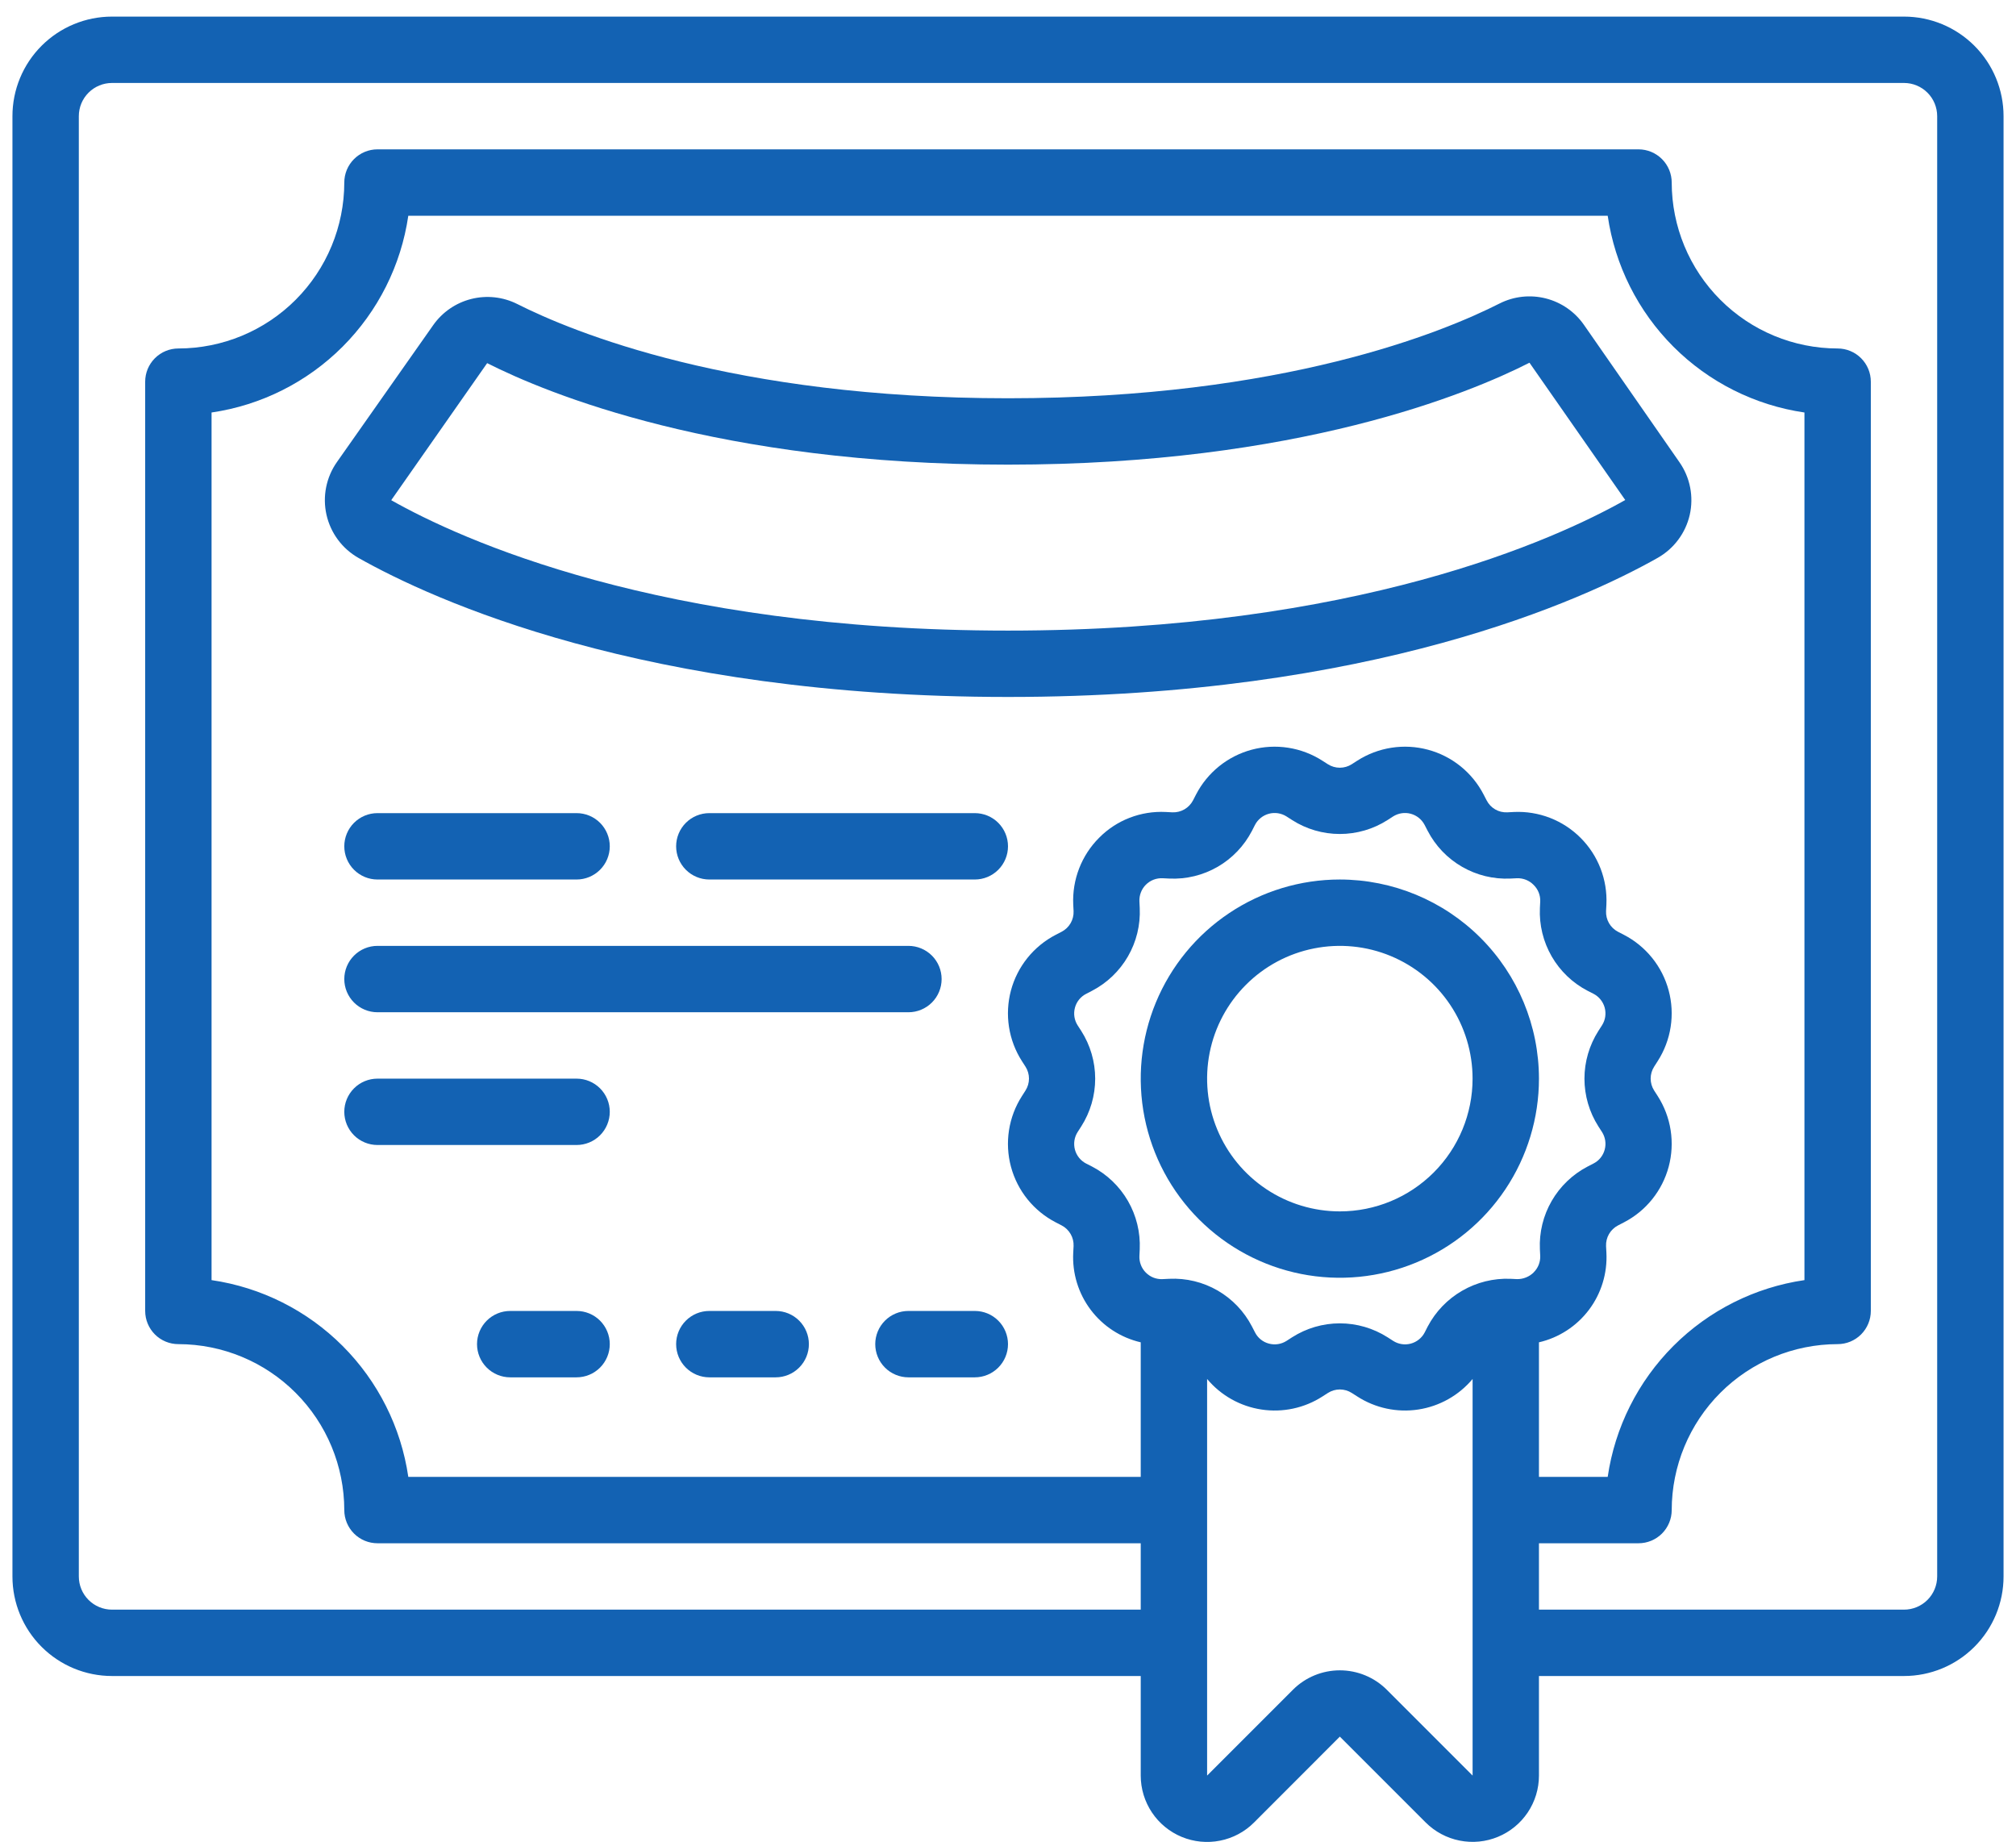
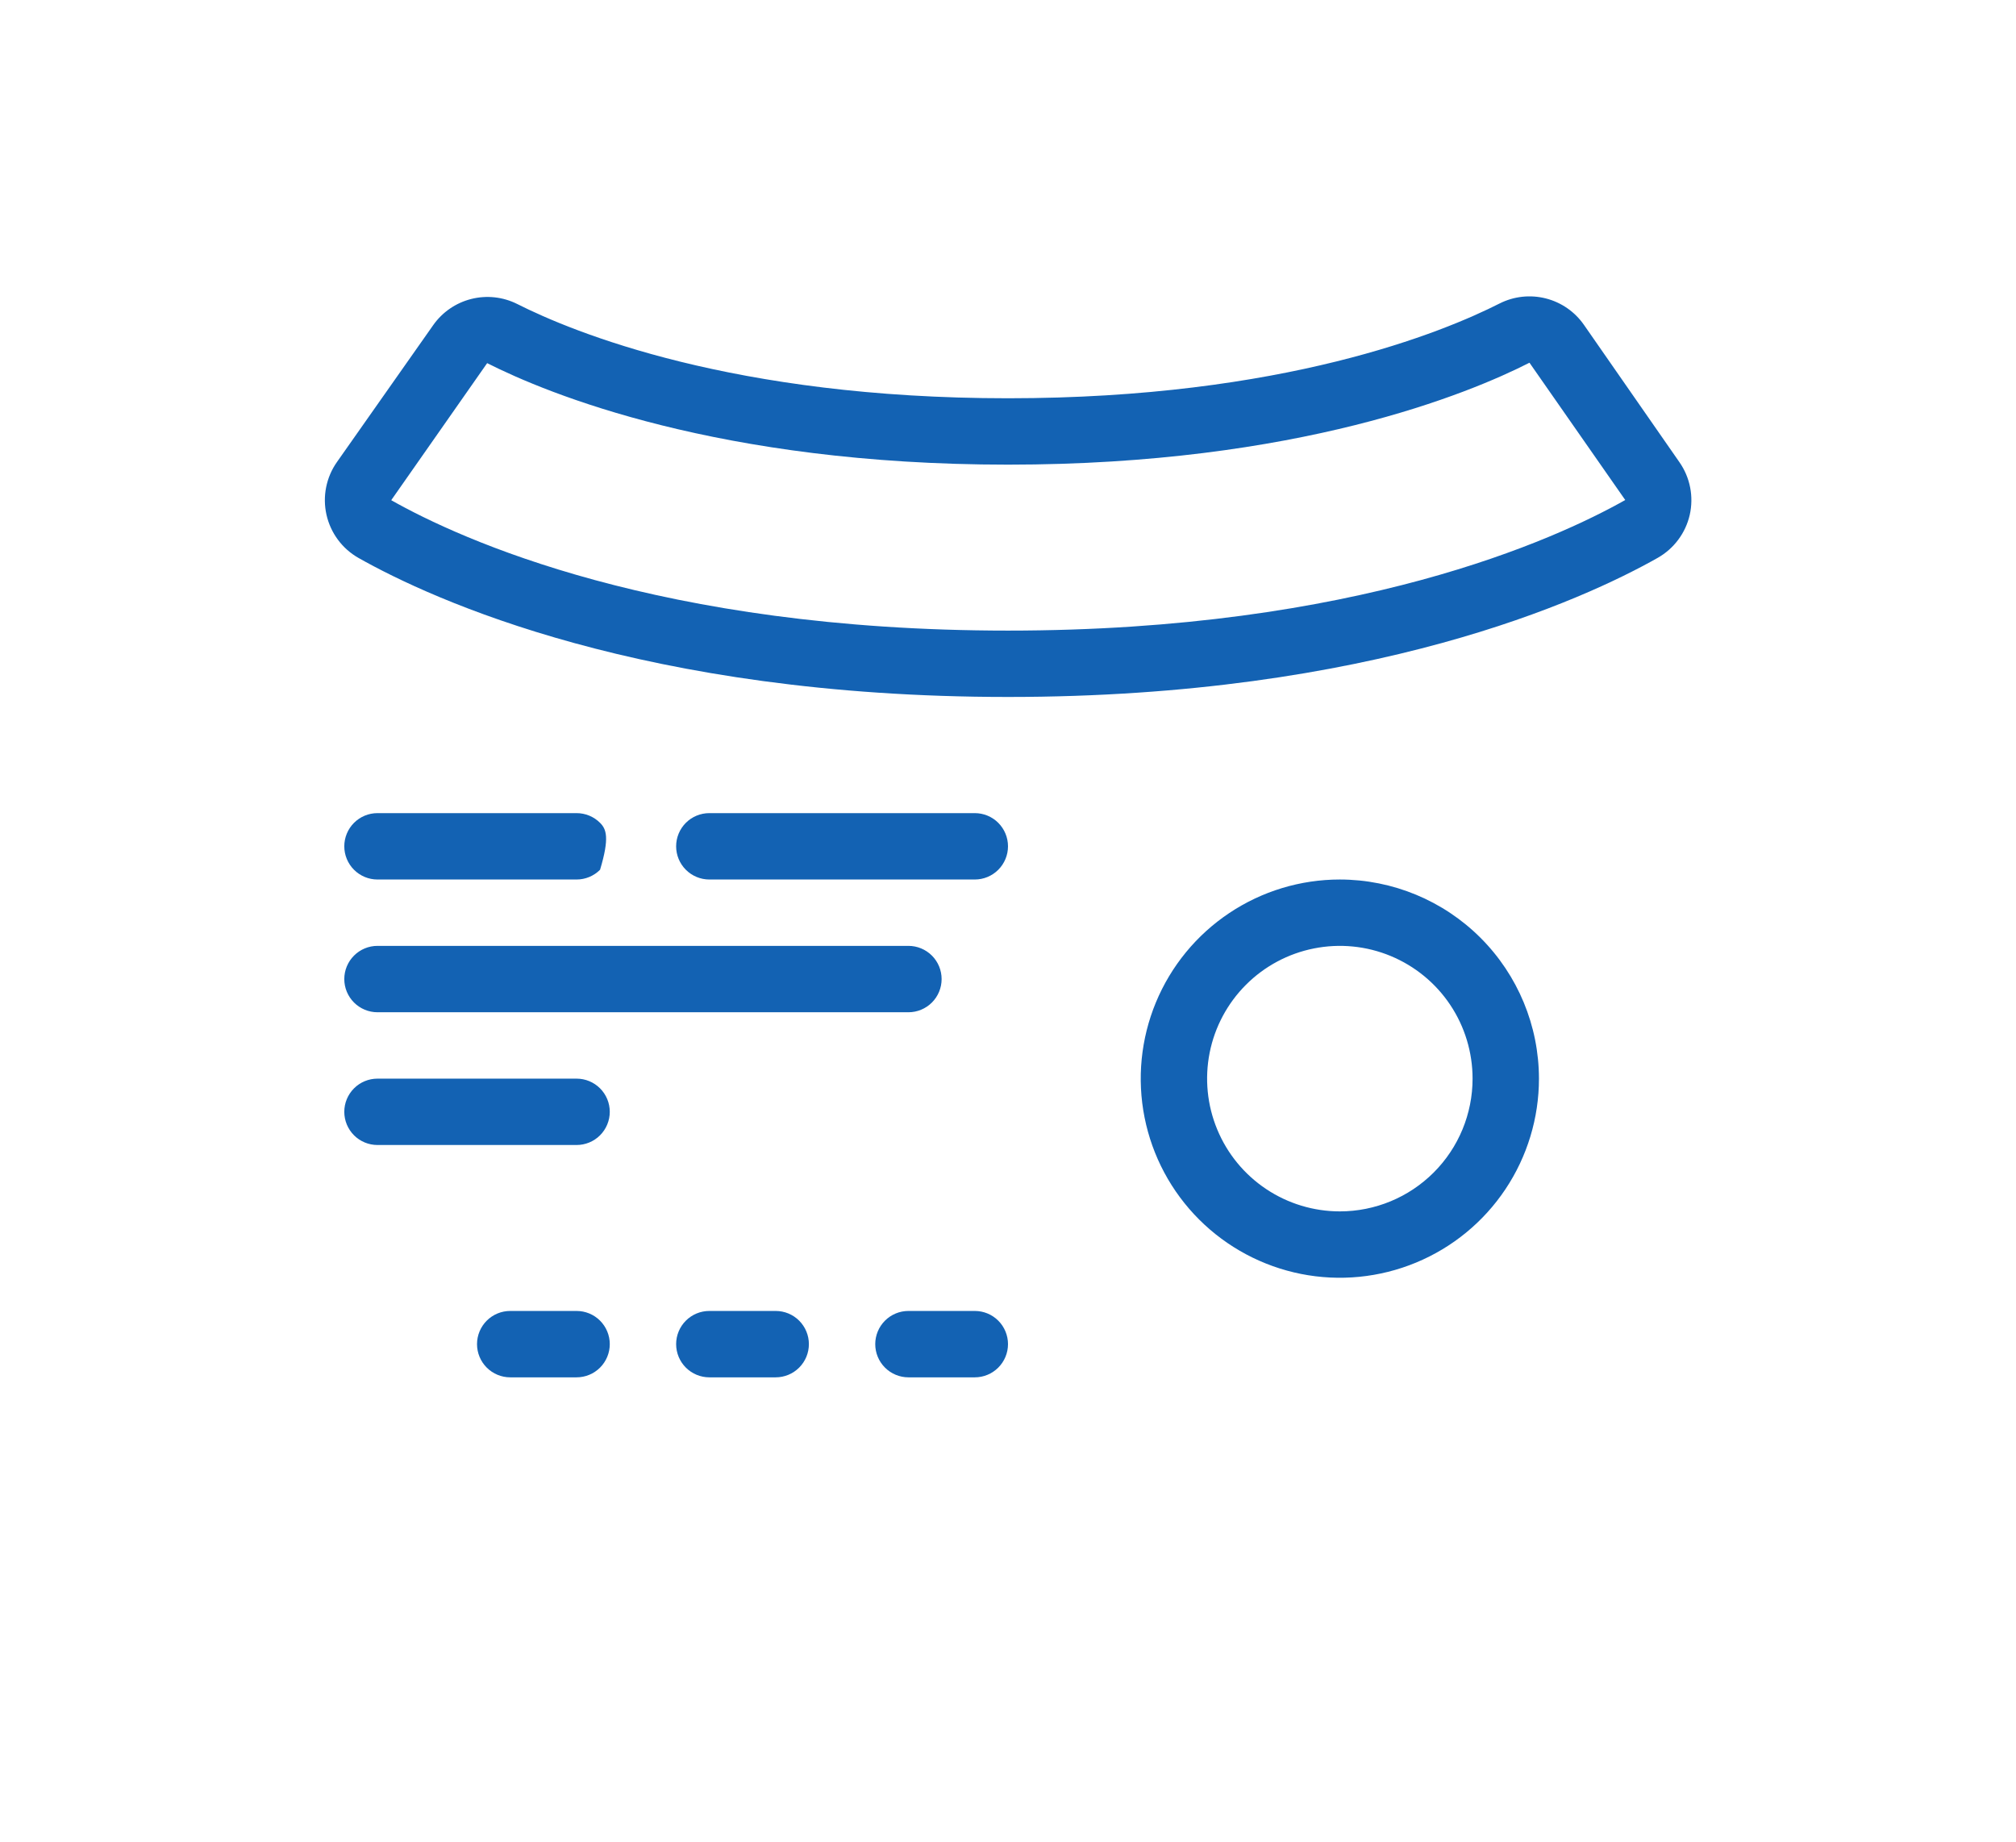
<svg xmlns="http://www.w3.org/2000/svg" width="81" height="74" viewBox="0 0 81 74" fill="none">
-   <path d="M76.5 0.667H4.5C3.439 0.667 2.422 1.088 1.672 1.838C0.921 2.588 0.5 3.606 0.5 4.667L0.5 63.333C0.5 64.394 0.921 65.412 1.672 66.162C2.422 66.912 3.439 67.333 4.5 67.333H45.833V71.333C45.833 71.861 45.99 72.376 46.283 72.815C46.576 73.253 46.992 73.595 47.48 73.797C47.967 73.998 48.503 74.051 49.02 73.948C49.537 73.846 50.012 73.592 50.385 73.219L53.833 69.768L57.281 73.216C57.654 73.589 58.129 73.843 58.646 73.945C59.163 74.048 59.699 73.996 60.186 73.794C60.673 73.593 61.089 73.252 61.383 72.814C61.676 72.376 61.833 71.861 61.833 71.333V67.333H76.5C77.561 67.333 78.578 66.912 79.328 66.162C80.079 65.412 80.5 64.394 80.5 63.333V4.667C80.5 3.606 80.079 2.588 79.328 1.838C78.578 1.088 77.561 0.667 76.5 0.667ZM45.833 59.333H16.405C16.114 57.34 15.187 55.495 13.763 54.07C12.339 52.646 10.493 51.719 8.5 51.428V16.572C10.493 16.281 12.339 15.354 13.763 13.93C15.187 12.506 16.114 10.66 16.405 8.667H64.595C64.886 10.66 65.813 12.506 67.237 13.93C68.661 15.354 70.507 16.281 72.5 16.572V51.428C70.507 51.719 68.661 52.646 67.237 54.07C65.813 55.495 64.886 57.34 64.595 59.333H61.833V53.927C62.636 53.741 63.347 53.278 63.843 52.62C64.338 51.961 64.586 51.15 64.543 50.327L64.529 50.06C64.522 49.891 64.563 49.723 64.648 49.576C64.733 49.429 64.858 49.31 65.008 49.232L65.245 49.109C65.685 48.882 66.072 48.566 66.382 48.18C66.692 47.795 66.918 47.349 67.046 46.871C67.173 46.394 67.2 45.895 67.124 45.406C67.048 44.917 66.871 44.45 66.604 44.033L66.461 43.811C66.37 43.668 66.321 43.502 66.321 43.332C66.321 43.162 66.37 42.996 66.461 42.853L66.604 42.629C66.871 42.213 67.048 41.746 67.124 41.257C67.2 40.768 67.173 40.269 67.045 39.792C66.917 39.314 66.691 38.868 66.38 38.483C66.07 38.098 65.683 37.782 65.244 37.555L65.008 37.433C64.858 37.355 64.733 37.236 64.648 37.089C64.563 36.942 64.522 36.773 64.529 36.604L64.543 36.337C64.566 35.843 64.485 35.35 64.307 34.889C64.128 34.427 63.855 34.008 63.505 33.659C63.156 33.309 62.737 33.036 62.276 32.857C61.814 32.679 61.321 32.598 60.827 32.621L60.56 32.635C60.391 32.643 60.222 32.603 60.075 32.518C59.928 32.433 59.809 32.307 59.732 32.156L59.609 31.919C59.382 31.48 59.066 31.093 58.68 30.782C58.295 30.473 57.849 30.246 57.371 30.119C56.894 29.991 56.394 29.964 55.906 30.04C55.417 30.116 54.95 30.293 54.533 30.56L54.311 30.703C54.168 30.794 54.002 30.843 53.832 30.843C53.662 30.843 53.496 30.794 53.353 30.703L53.129 30.56C52.713 30.293 52.246 30.116 51.757 30.04C51.268 29.964 50.769 29.991 50.292 30.119C49.814 30.247 49.368 30.474 48.983 30.784C48.598 31.094 48.282 31.481 48.055 31.92L47.933 32.156C47.855 32.306 47.735 32.431 47.588 32.516C47.441 32.601 47.273 32.642 47.104 32.635L46.837 32.621C46.343 32.596 45.849 32.675 45.387 32.854C44.925 33.032 44.507 33.307 44.159 33.659C43.809 34.009 43.537 34.428 43.358 34.889C43.18 35.35 43.099 35.843 43.121 36.337L43.135 36.604C43.142 36.773 43.101 36.941 43.016 37.088C42.931 37.235 42.806 37.354 42.656 37.432L42.419 37.555C41.979 37.782 41.592 38.099 41.282 38.484C40.972 38.869 40.746 39.315 40.618 39.793C40.491 40.27 40.464 40.77 40.54 41.258C40.616 41.747 40.793 42.214 41.06 42.631L41.203 42.853C41.294 42.996 41.343 43.162 41.343 43.332C41.343 43.502 41.294 43.668 41.203 43.811L41.06 44.035C40.793 44.451 40.616 44.918 40.54 45.407C40.464 45.896 40.491 46.395 40.619 46.873C40.747 47.35 40.973 47.796 41.283 48.181C41.594 48.566 41.981 48.882 42.42 49.109L42.656 49.231C42.806 49.309 42.931 49.429 43.016 49.576C43.101 49.722 43.142 49.891 43.135 50.06L43.121 50.327C43.078 51.15 43.326 51.962 43.822 52.62C44.318 53.279 45.03 53.741 45.833 53.927V59.333ZM59.167 71.333L55.719 67.885C55.219 67.385 54.54 67.105 53.833 67.105C53.126 67.105 52.448 67.385 51.948 67.885L48.5 71.333V55.4C49.054 56.061 49.83 56.498 50.683 56.627C51.536 56.757 52.407 56.571 53.132 56.104L53.355 55.961C53.498 55.87 53.664 55.821 53.833 55.821C54.003 55.821 54.169 55.87 54.312 55.961L54.536 56.104C55.261 56.571 56.132 56.757 56.984 56.627C57.837 56.497 58.613 56.061 59.167 55.4V71.333ZM61.619 51.121C61.531 51.208 61.426 51.276 61.312 51.321C61.198 51.367 61.075 51.39 60.952 51.388L60.685 51.375C60.007 51.349 59.335 51.515 58.747 51.855C58.159 52.194 57.679 52.693 57.363 53.293L57.243 53.529C57.186 53.639 57.107 53.736 57.01 53.813C56.914 53.89 56.803 53.947 56.684 53.979C56.564 54.011 56.44 54.018 56.318 53.999C56.196 53.98 56.079 53.936 55.975 53.869L55.751 53.725C55.178 53.36 54.512 53.165 53.833 53.165C53.153 53.165 52.487 53.36 51.915 53.725L51.692 53.869C51.588 53.936 51.471 53.98 51.349 53.999C51.228 54.018 51.103 54.011 50.984 53.979C50.864 53.948 50.753 53.892 50.656 53.814C50.56 53.737 50.481 53.64 50.425 53.529L50.303 53.293C49.991 52.689 49.512 52.187 48.923 51.846C48.334 51.506 47.66 51.343 46.98 51.375L46.713 51.388C46.589 51.394 46.465 51.374 46.349 51.33C46.233 51.285 46.128 51.216 46.04 51.128C45.952 51.04 45.883 50.935 45.839 50.819C45.794 50.703 45.774 50.579 45.78 50.455L45.793 50.188C45.823 49.509 45.658 48.836 45.319 48.247C44.979 47.658 44.478 47.179 43.875 46.865L43.639 46.745C43.529 46.688 43.432 46.609 43.355 46.513C43.278 46.417 43.221 46.306 43.189 46.186C43.157 46.067 43.151 45.942 43.169 45.82C43.188 45.698 43.232 45.581 43.299 45.477L43.443 45.253C43.808 44.681 44.003 44.015 44.003 43.335C44.003 42.656 43.808 41.99 43.443 41.417L43.299 41.195C43.232 41.091 43.188 40.974 43.169 40.852C43.15 40.73 43.157 40.606 43.189 40.487C43.22 40.367 43.277 40.255 43.354 40.159C43.431 40.063 43.529 39.984 43.639 39.928L43.875 39.805C44.478 39.492 44.979 39.013 45.319 38.424C45.659 37.836 45.824 37.162 45.793 36.483L45.78 36.216C45.774 36.092 45.794 35.968 45.839 35.852C45.883 35.736 45.952 35.63 46.04 35.542C46.128 35.455 46.233 35.386 46.349 35.341C46.465 35.297 46.589 35.277 46.713 35.283L46.98 35.296C47.659 35.328 48.334 35.164 48.923 34.824C49.511 34.484 49.99 33.982 50.303 33.377L50.423 33.141C50.48 33.032 50.559 32.935 50.655 32.858C50.751 32.781 50.862 32.724 50.982 32.692C51.101 32.66 51.226 32.653 51.348 32.672C51.47 32.691 51.587 32.735 51.691 32.801L51.915 32.945C52.487 33.311 53.153 33.505 53.832 33.505C54.511 33.505 55.177 33.311 55.749 32.945L55.972 32.801C56.076 32.735 56.193 32.691 56.315 32.672C56.437 32.653 56.561 32.66 56.68 32.692C56.8 32.724 56.911 32.781 57.007 32.858C57.103 32.935 57.182 33.032 57.239 33.141L57.361 33.377C57.674 33.981 58.153 34.483 58.742 34.822C59.331 35.163 60.005 35.327 60.684 35.296L60.951 35.283C61.074 35.279 61.197 35.3 61.312 35.346C61.427 35.392 61.531 35.461 61.617 35.549C61.706 35.636 61.776 35.739 61.822 35.854C61.868 35.969 61.889 36.093 61.884 36.216L61.871 36.483C61.841 37.162 62.005 37.835 62.345 38.424C62.685 39.013 63.186 39.492 63.789 39.805L64.025 39.925C64.135 39.982 64.231 40.061 64.309 40.158C64.386 40.254 64.443 40.365 64.475 40.484C64.507 40.604 64.513 40.728 64.495 40.85C64.476 40.972 64.432 41.089 64.365 41.193L64.221 41.417C63.856 41.99 63.661 42.656 63.661 43.335C63.661 44.015 63.856 44.681 64.221 45.253L64.365 45.476C64.432 45.58 64.476 45.697 64.495 45.819C64.514 45.941 64.507 46.065 64.475 46.184C64.444 46.304 64.387 46.415 64.31 46.512C64.233 46.608 64.135 46.687 64.025 46.743L63.789 46.865C63.186 47.179 62.685 47.658 62.345 48.247C62.005 48.835 61.84 49.509 61.871 50.188L61.884 50.455C61.889 50.578 61.867 50.7 61.822 50.815C61.776 50.929 61.707 51.033 61.619 51.119V51.121ZM77.833 63.333C77.833 63.687 77.693 64.026 77.443 64.276C77.193 64.526 76.854 64.667 76.5 64.667H61.833V62H65.833C66.187 62 66.526 61.86 66.776 61.61C67.026 61.359 67.167 61.02 67.167 60.667C67.169 58.899 67.872 57.205 69.122 55.955C70.371 54.705 72.066 54.002 73.833 54C74.187 54 74.526 53.86 74.776 53.61C75.026 53.359 75.167 53.02 75.167 52.667V15.333C75.167 14.98 75.026 14.641 74.776 14.391C74.526 14.141 74.187 14 73.833 14C72.066 13.998 70.371 13.295 69.122 12.045C67.872 10.795 67.169 9.101 67.167 7.333C67.167 6.98 67.026 6.641 66.776 6.391C66.526 6.141 66.187 6 65.833 6H15.167C14.813 6 14.474 6.141 14.224 6.391C13.974 6.641 13.833 6.98 13.833 7.333C13.831 9.101 13.128 10.795 11.878 12.045C10.629 13.295 8.934 13.998 7.167 14C6.813 14 6.474 14.141 6.224 14.391C5.974 14.641 5.833 14.98 5.833 15.333V52.667C5.833 53.02 5.974 53.359 6.224 53.61C6.474 53.86 6.813 54 7.167 54C8.934 54.002 10.629 54.705 11.878 55.955C13.128 57.205 13.831 58.899 13.833 60.667C13.833 61.02 13.974 61.359 14.224 61.61C14.474 61.86 14.813 62 15.167 62H45.833V64.667H4.5C4.146 64.667 3.807 64.526 3.557 64.276C3.307 64.026 3.167 63.687 3.167 63.333V4.667C3.167 4.313 3.307 3.974 3.557 3.724C3.807 3.474 4.146 3.333 4.5 3.333H76.5C76.854 3.333 77.193 3.474 77.443 3.724C77.693 3.974 77.833 4.313 77.833 4.667V63.333Z" fill="#1362B3" />
-   <path d="M67.891 20.687C67.973 20.324 67.979 19.949 67.908 19.584C67.837 19.219 67.69 18.873 67.477 18.568L63.64 13.05C63.273 12.523 62.73 12.147 62.108 11.989C61.487 11.831 60.829 11.902 60.256 12.19C58.004 13.334 51.566 16 40.5 16C29.46 16 23.033 13.35 20.777 12.211C20.207 11.926 19.553 11.855 18.934 12.011C18.316 12.167 17.774 12.539 17.407 13.06L13.54 18.559C13.325 18.863 13.177 19.209 13.104 19.574C13.031 19.939 13.036 20.315 13.117 20.678C13.199 21.041 13.355 21.384 13.577 21.683C13.798 21.982 14.08 22.231 14.404 22.415C17.376 24.093 25.87 28 40.5 28C55.129 28 63.633 24.091 66.605 22.411C66.927 22.228 67.208 21.981 67.429 21.684C67.651 21.387 67.808 21.048 67.891 20.687ZM40.5 25.334C26.5 25.334 18.5 21.668 15.719 20.095L19.573 14.589C21.996 15.815 28.887 18.667 40.5 18.667C52.149 18.667 59.042 15.799 61.452 14.572L65.3 20.088C62.5 21.666 54.5 25.334 40.5 25.334ZM15.166 35.334H23.166C23.52 35.334 23.859 35.193 24.109 34.943C24.359 34.693 24.5 34.354 24.5 34C24.5 33.647 24.359 33.307 24.109 33.057C23.859 32.807 23.52 32.667 23.166 32.667H15.166C14.813 32.667 14.474 32.807 14.224 33.057C13.974 33.307 13.833 33.647 13.833 34C13.833 34.354 13.974 34.693 14.224 34.943C14.474 35.193 14.813 35.334 15.166 35.334ZM23.166 43.334H15.166C14.813 43.334 14.474 43.474 14.224 43.724C13.974 43.974 13.833 44.313 13.833 44.667C13.833 45.02 13.974 45.36 14.224 45.61C14.474 45.86 14.813 46 15.166 46H23.166C23.52 46 23.859 45.86 24.109 45.61C24.359 45.36 24.5 45.02 24.5 44.667C24.5 44.313 24.359 43.974 24.109 43.724C23.859 43.474 23.52 43.334 23.166 43.334ZM39.166 32.667H28.5C28.146 32.667 27.807 32.807 27.557 33.057C27.307 33.307 27.166 33.647 27.166 34C27.166 34.354 27.307 34.693 27.557 34.943C27.807 35.193 28.146 35.334 28.5 35.334H39.166C39.52 35.334 39.859 35.193 40.109 34.943C40.359 34.693 40.5 34.354 40.5 34C40.5 33.647 40.359 33.307 40.109 33.057C39.859 32.807 39.52 32.667 39.166 32.667ZM15.166 40.667H36.5C36.853 40.667 37.193 40.526 37.443 40.276C37.693 40.026 37.833 39.687 37.833 39.334C37.833 38.98 37.693 38.641 37.443 38.391C37.193 38.141 36.853 38 36.5 38H15.166C14.813 38 14.474 38.141 14.224 38.391C13.974 38.641 13.833 38.98 13.833 39.334C13.833 39.687 13.974 40.026 14.224 40.276C14.474 40.526 14.813 40.667 15.166 40.667ZM53.833 35.334C52.251 35.334 50.704 35.803 49.389 36.682C48.073 37.561 47.048 38.81 46.442 40.272C45.837 41.734 45.678 43.342 45.987 44.894C46.296 46.446 47.057 47.871 48.176 48.99C49.295 50.109 50.721 50.871 52.272 51.18C53.824 51.489 55.433 51.33 56.895 50.724C58.356 50.119 59.606 49.094 60.485 47.778C61.364 46.462 61.833 44.916 61.833 43.334C61.831 41.212 60.987 39.179 59.488 37.679C57.988 36.179 55.954 35.336 53.833 35.334ZM53.833 48.667C52.778 48.667 51.747 48.354 50.87 47.768C49.993 47.182 49.309 46.349 48.906 45.374C48.502 44.4 48.397 43.328 48.602 42.293C48.808 41.258 49.316 40.308 50.062 39.562C50.808 38.816 51.758 38.308 52.793 38.103C53.827 37.897 54.9 38.002 55.874 38.406C56.849 38.81 57.682 39.493 58.268 40.37C58.854 41.248 59.166 42.279 59.166 43.334C59.166 44.748 58.605 46.105 57.604 47.105C56.604 48.105 55.248 48.667 53.833 48.667ZM31.166 52.667H28.5C28.146 52.667 27.807 52.807 27.557 53.057C27.307 53.307 27.166 53.647 27.166 54C27.166 54.354 27.307 54.693 27.557 54.943C27.807 55.193 28.146 55.334 28.5 55.334H31.166C31.52 55.334 31.859 55.193 32.109 54.943C32.359 54.693 32.5 54.354 32.5 54C32.5 53.647 32.359 53.307 32.109 53.057C31.859 52.807 31.52 52.667 31.166 52.667ZM23.166 52.667H20.5C20.146 52.667 19.807 52.807 19.557 53.057C19.307 53.307 19.166 53.647 19.166 54C19.166 54.354 19.307 54.693 19.557 54.943C19.807 55.193 20.146 55.334 20.5 55.334H23.166C23.52 55.334 23.859 55.193 24.109 54.943C24.359 54.693 24.5 54.354 24.5 54C24.5 53.647 24.359 53.307 24.109 53.057C23.859 52.807 23.52 52.667 23.166 52.667ZM39.166 52.667H36.5C36.146 52.667 35.807 52.807 35.557 53.057C35.307 53.307 35.166 53.647 35.166 54C35.166 54.354 35.307 54.693 35.557 54.943C35.807 55.193 36.146 55.334 36.5 55.334H39.166C39.52 55.334 39.859 55.193 40.109 54.943C40.359 54.693 40.5 54.354 40.5 54C40.5 53.647 40.359 53.307 40.109 53.057C39.859 52.807 39.52 52.667 39.166 52.667Z" fill="#1362B3" />
+   <path d="M67.891 20.687C67.973 20.324 67.979 19.949 67.908 19.584C67.837 19.219 67.69 18.873 67.477 18.568L63.64 13.05C63.273 12.523 62.73 12.147 62.108 11.989C61.487 11.831 60.829 11.902 60.256 12.19C58.004 13.334 51.566 16 40.5 16C29.46 16 23.033 13.35 20.777 12.211C20.207 11.926 19.553 11.855 18.934 12.011C18.316 12.167 17.774 12.539 17.407 13.06L13.54 18.559C13.325 18.863 13.177 19.209 13.104 19.574C13.031 19.939 13.036 20.315 13.117 20.678C13.199 21.041 13.355 21.384 13.577 21.683C13.798 21.982 14.08 22.231 14.404 22.415C17.376 24.093 25.87 28 40.5 28C55.129 28 63.633 24.091 66.605 22.411C66.927 22.228 67.208 21.981 67.429 21.684C67.651 21.387 67.808 21.048 67.891 20.687ZM40.5 25.334C26.5 25.334 18.5 21.668 15.719 20.095L19.573 14.589C21.996 15.815 28.887 18.667 40.5 18.667C52.149 18.667 59.042 15.799 61.452 14.572L65.3 20.088C62.5 21.666 54.5 25.334 40.5 25.334ZM15.166 35.334H23.166C23.52 35.334 23.859 35.193 24.109 34.943C24.5 33.647 24.359 33.307 24.109 33.057C23.859 32.807 23.52 32.667 23.166 32.667H15.166C14.813 32.667 14.474 32.807 14.224 33.057C13.974 33.307 13.833 33.647 13.833 34C13.833 34.354 13.974 34.693 14.224 34.943C14.474 35.193 14.813 35.334 15.166 35.334ZM23.166 43.334H15.166C14.813 43.334 14.474 43.474 14.224 43.724C13.974 43.974 13.833 44.313 13.833 44.667C13.833 45.02 13.974 45.36 14.224 45.61C14.474 45.86 14.813 46 15.166 46H23.166C23.52 46 23.859 45.86 24.109 45.61C24.359 45.36 24.5 45.02 24.5 44.667C24.5 44.313 24.359 43.974 24.109 43.724C23.859 43.474 23.52 43.334 23.166 43.334ZM39.166 32.667H28.5C28.146 32.667 27.807 32.807 27.557 33.057C27.307 33.307 27.166 33.647 27.166 34C27.166 34.354 27.307 34.693 27.557 34.943C27.807 35.193 28.146 35.334 28.5 35.334H39.166C39.52 35.334 39.859 35.193 40.109 34.943C40.359 34.693 40.5 34.354 40.5 34C40.5 33.647 40.359 33.307 40.109 33.057C39.859 32.807 39.52 32.667 39.166 32.667ZM15.166 40.667H36.5C36.853 40.667 37.193 40.526 37.443 40.276C37.693 40.026 37.833 39.687 37.833 39.334C37.833 38.98 37.693 38.641 37.443 38.391C37.193 38.141 36.853 38 36.5 38H15.166C14.813 38 14.474 38.141 14.224 38.391C13.974 38.641 13.833 38.98 13.833 39.334C13.833 39.687 13.974 40.026 14.224 40.276C14.474 40.526 14.813 40.667 15.166 40.667ZM53.833 35.334C52.251 35.334 50.704 35.803 49.389 36.682C48.073 37.561 47.048 38.81 46.442 40.272C45.837 41.734 45.678 43.342 45.987 44.894C46.296 46.446 47.057 47.871 48.176 48.99C49.295 50.109 50.721 50.871 52.272 51.18C53.824 51.489 55.433 51.33 56.895 50.724C58.356 50.119 59.606 49.094 60.485 47.778C61.364 46.462 61.833 44.916 61.833 43.334C61.831 41.212 60.987 39.179 59.488 37.679C57.988 36.179 55.954 35.336 53.833 35.334ZM53.833 48.667C52.778 48.667 51.747 48.354 50.87 47.768C49.993 47.182 49.309 46.349 48.906 45.374C48.502 44.4 48.397 43.328 48.602 42.293C48.808 41.258 49.316 40.308 50.062 39.562C50.808 38.816 51.758 38.308 52.793 38.103C53.827 37.897 54.9 38.002 55.874 38.406C56.849 38.81 57.682 39.493 58.268 40.37C58.854 41.248 59.166 42.279 59.166 43.334C59.166 44.748 58.605 46.105 57.604 47.105C56.604 48.105 55.248 48.667 53.833 48.667ZM31.166 52.667H28.5C28.146 52.667 27.807 52.807 27.557 53.057C27.307 53.307 27.166 53.647 27.166 54C27.166 54.354 27.307 54.693 27.557 54.943C27.807 55.193 28.146 55.334 28.5 55.334H31.166C31.52 55.334 31.859 55.193 32.109 54.943C32.359 54.693 32.5 54.354 32.5 54C32.5 53.647 32.359 53.307 32.109 53.057C31.859 52.807 31.52 52.667 31.166 52.667ZM23.166 52.667H20.5C20.146 52.667 19.807 52.807 19.557 53.057C19.307 53.307 19.166 53.647 19.166 54C19.166 54.354 19.307 54.693 19.557 54.943C19.807 55.193 20.146 55.334 20.5 55.334H23.166C23.52 55.334 23.859 55.193 24.109 54.943C24.359 54.693 24.5 54.354 24.5 54C24.5 53.647 24.359 53.307 24.109 53.057C23.859 52.807 23.52 52.667 23.166 52.667ZM39.166 52.667H36.5C36.146 52.667 35.807 52.807 35.557 53.057C35.307 53.307 35.166 53.647 35.166 54C35.166 54.354 35.307 54.693 35.557 54.943C35.807 55.193 36.146 55.334 36.5 55.334H39.166C39.52 55.334 39.859 55.193 40.109 54.943C40.359 54.693 40.5 54.354 40.5 54C40.5 53.647 40.359 53.307 40.109 53.057C39.859 52.807 39.52 52.667 39.166 52.667Z" fill="#1362B3" />
</svg>